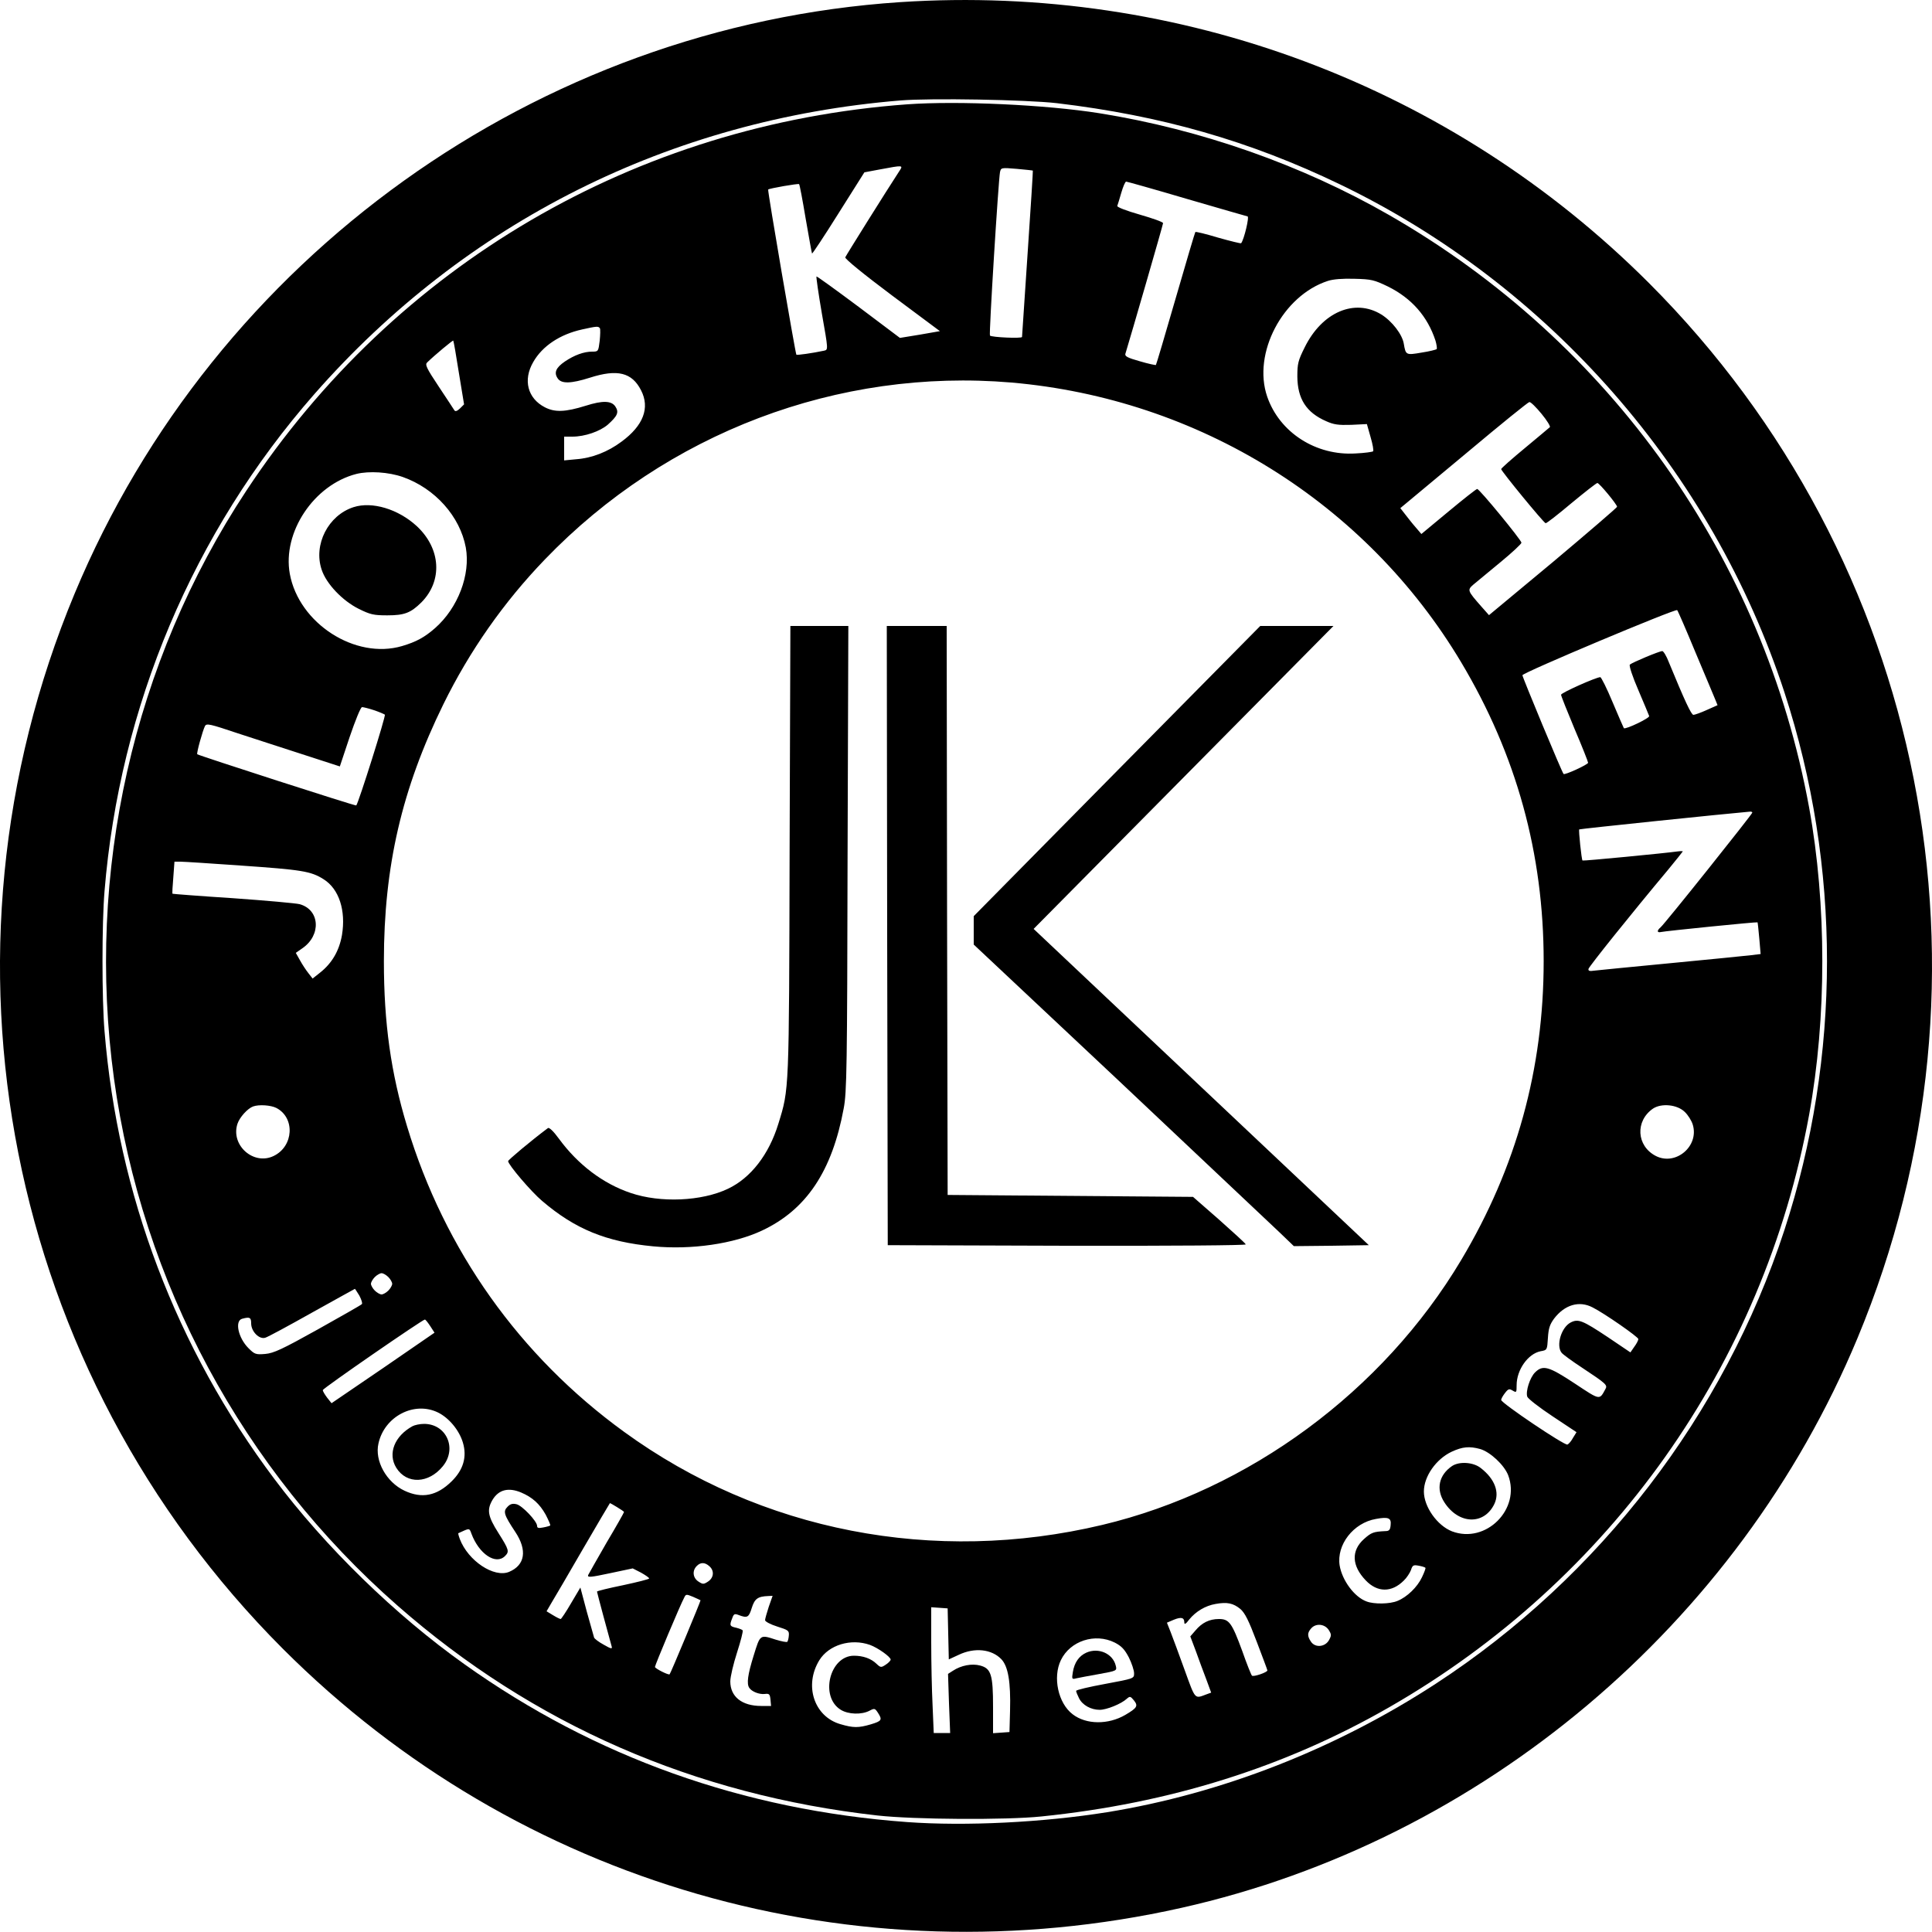
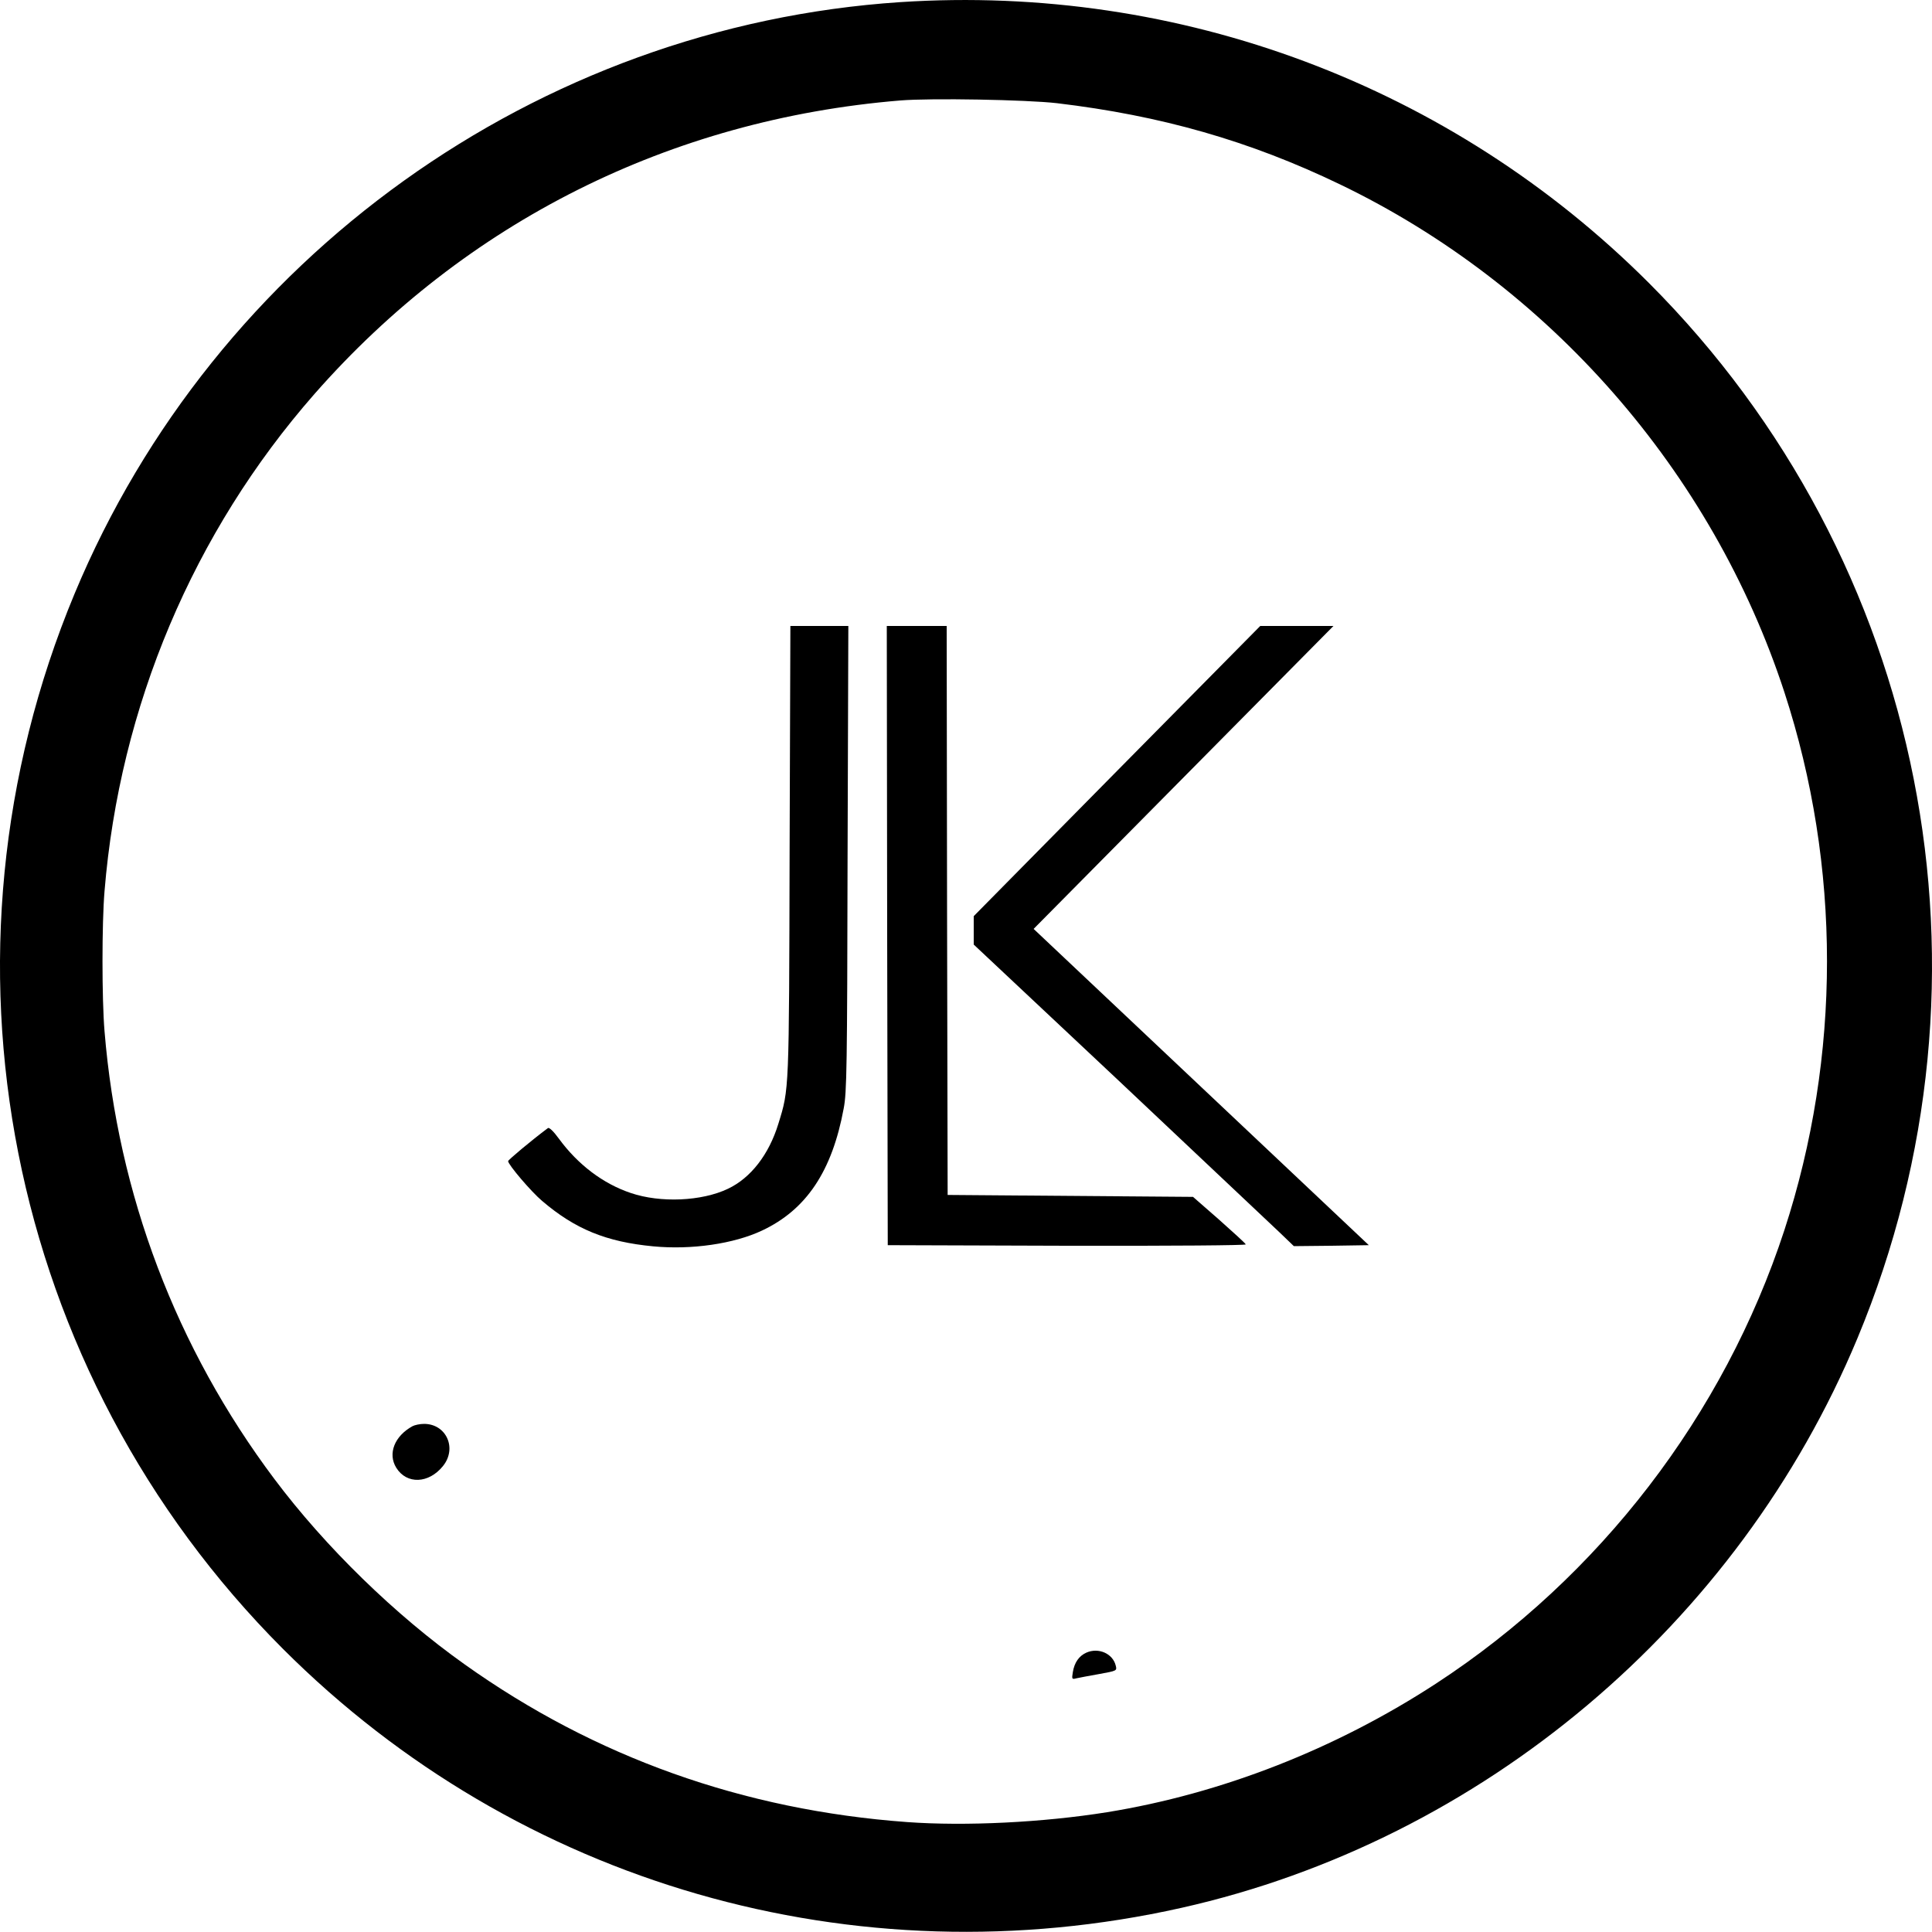
<svg xmlns="http://www.w3.org/2000/svg" version="1.0" width="1000pt" height="1000pt" viewBox="0 0 1000 1000" preserveAspectRatio="xMidYMid meet">
  <g transform="translate(0,1000) scale(0.1,-0.1)" fill="#000000" stroke="none">
    <path d="M4660 9989 c-1879 -124 -3549 -1321 -4274 -3062 -781 -1875 -355 -4027 1079 -5462 1218 -1218 2958 -1719 4650 -1340 1556 349 2882 1467 3499 2948 781 1875 355 4027 -1079 5462 -1022 1022 -2428 1549 -3875 1454z m810 -523 c539 -64 998 -195 1465 -420 1083 -521 1927 -1485 2301 -2629 294 -901 294 -1883 0 -2784 -313 -957 -956 -1794 -1803 -2347 -520 -339 -1110 -570 -1703 -666 -331 -53 -732 -73 -1035 -51 -848 62 -1616 336 -2291 817 -359 255 -720 607 -984 959 -508 677 -810 1473 -879 2318 -14 165 -14 559 0 724 78 956 460 1859 1086 2573 782 891 1842 1422 3033 1520 158 13 652 4 810 -14z" />
-     <path d="M4695 9460 c-1404 -103 -2648 -830 -3420 -2000 -586 -888 -831 -1975 -685 -3043 145 -1055 666 -2025 1468 -2728 701 -615 1537 -980 2484 -1086 190 -21 665 -24 848 -5 665 68 1260 255 1800 565 1146 657 1938 1775 2174 3067 91 500 91 1090 0 1590 -236 1292 -1028 2410 -2174 3067 -451 259 -974 443 -1500 527 -276 44 -731 65 -995 46z m-41 -347 c-68 -104 -275 -435 -279 -445 -2 -8 96 -88 243 -198 l247 -184 -103 -18 -104 -17 -214 161 c-118 88 -216 159 -218 157 -2 -2 10 -88 28 -192 33 -187 33 -187 12 -192 -61 -13 -140 -24 -144 -21 -5 6 -150 850 -146 855 5 6 156 32 160 28 3 -2 18 -82 34 -178 17 -96 31 -177 33 -181 1 -4 62 88 136 206 l135 214 80 15 c123 23 122 23 100 -10z m692 4 c1 -1 -11 -193 -27 -427 -16 -234 -29 -429 -29 -434 0 -9 -157 -2 -166 7 -6 5 44 807 52 846 5 23 6 24 87 17 44 -4 82 -8 83 -9z m799 -147 c169 -49 310 -90 312 -90 11 0 -18 -121 -33 -139 -2 -2 -55 11 -119 29 -63 19 -116 32 -118 29 -2 -2 -48 -157 -102 -344 -54 -187 -100 -342 -102 -344 -1 -2 -39 6 -83 19 -64 18 -79 26 -75 39 27 88 195 668 195 676 0 6 -54 25 -120 44 -70 20 -119 39 -117 45 2 6 12 37 21 69 9 31 20 57 25 57 4 0 147 -40 316 -90z m1039 -453 c123 -61 205 -155 246 -280 6 -21 9 -41 6 -44 -3 -3 -38 -12 -78 -18 -81 -14 -82 -13 -92 46 -8 48 -60 116 -116 151 -138 85 -307 13 -397 -170 -34 -68 -38 -84 -38 -151 1 -115 46 -186 149 -231 40 -18 63 -21 130 -19 l81 4 19 -67 c11 -37 17 -71 13 -74 -3 -3 -44 -9 -90 -11 -205 -13 -394 108 -458 294 -77 224 80 523 314 599 27 9 77 13 138 11 88 -2 102 -6 173 -40z m-4079 -216 c3 -5 2 -35 -1 -65 -7 -55 -7 -56 -39 -56 -43 0 -92 -18 -141 -51 -47 -32 -58 -58 -37 -88 19 -28 68 -27 166 4 143 46 218 27 265 -65 47 -91 12 -183 -101 -266 -71 -53 -153 -85 -234 -91 l-63 -6 0 62 0 61 43 0 c64 0 142 27 183 62 50 45 59 64 39 94 -20 30 -65 32 -153 4 -106 -33 -160 -35 -212 -8 -89 46 -114 141 -60 234 47 83 139 144 254 169 76 17 83 17 91 6z m-730 -230 l27 -164 -21 -21 c-15 -14 -24 -17 -29 -10 -4 6 -40 62 -81 123 -64 96 -72 114 -60 125 40 39 133 116 135 113 2 -2 15 -76 29 -166z m2860 -51 c969 -84 1835 -622 2328 -1448 286 -479 427 -990 427 -1547 0 -557 -141 -1068 -427 -1547 -405 -679 -1098 -1190 -1858 -1371 -870 -207 -1767 -33 -2475 482 -540 392 -929 939 -1123 1581 -84 277 -120 535 -120 855 0 491 93 892 308 1330 135 275 312 528 525 749 631 656 1518 992 2415 916z m2744 -162 c28 -34 47 -65 43 -69 -4 -4 -62 -52 -129 -108 -68 -56 -123 -105 -123 -109 0 -10 218 -276 230 -280 4 -2 64 45 133 103 70 58 130 105 135 105 10 0 101 -110 102 -123 0 -4 -149 -132 -331 -285 l-332 -276 -39 44 c-73 83 -74 86 -42 114 16 13 79 65 139 115 61 50 110 96 110 102 0 13 -217 278 -229 278 -4 1 -71 -52 -148 -116 l-141 -117 -29 34 c-17 19 -41 50 -55 68 l-25 32 23 19 c13 11 161 134 329 274 168 141 310 256 316 256 7 1 35 -27 63 -61z m-5894 -327 c167 -59 296 -204 326 -365 25 -140 -40 -312 -159 -417 -55 -48 -97 -71 -171 -93 -242 -71 -534 117 -581 374 -39 215 125 461 345 517 65 16 166 10 240 -16z m6690 -906 c49 -115 94 -225 102 -243 l13 -32 -56 -25 c-31 -14 -62 -25 -69 -25 -11 0 -45 73 -127 272 -12 32 -28 58 -34 58 -15 0 -156 -59 -168 -70 -5 -5 14 -63 44 -132 29 -68 54 -128 56 -134 5 -10 -122 -71 -131 -63 -2 3 -28 63 -58 134 -30 72 -59 130 -64 130 -21 0 -203 -81 -203 -91 0 -6 32 -86 70 -177 39 -91 70 -170 70 -175 0 -9 -121 -65 -127 -58 -8 7 -213 501 -213 511 0 13 793 346 801 337 4 -4 46 -101 94 -217z m-6839 -301 c27 -9 52 -20 56 -23 6 -6 -136 -456 -148 -470 -3 -4 -814 258 -823 265 -5 4 28 123 40 146 8 15 25 11 171 -38 90 -29 245 -80 345 -112 l182 -59 51 153 c30 88 57 154 64 154 7 0 35 -7 62 -16z m7134 -530 c0 -8 -455 -578 -475 -594 -20 -17 -19 -29 3 -24 20 5 496 53 499 50 1 -1 5 -38 9 -83 l7 -81 -49 -6 c-27 -3 -213 -22 -414 -41 -201 -19 -380 -37 -398 -39 -25 -4 -32 -1 -30 9 3 13 221 285 411 512 42 51 77 95 77 96 0 2 -12 2 -27 0 -63 -9 -488 -50 -492 -47 -5 4 -21 157 -17 161 3 3 765 82 884 92 6 1 12 -2 12 -5z m-7825 -274 c317 -22 364 -29 430 -71 80 -50 116 -162 95 -289 -14 -80 -51 -145 -113 -194 l-39 -31 -21 27 c-12 15 -32 45 -44 67 l-22 39 33 23 c100 68 92 200 -13 229 -20 5 -176 19 -346 31 -171 11 -311 22 -312 23 -2 1 0 39 4 84 l6 82 31 0 c17 0 157 -9 311 -20z m186 -1255 c97 -51 89 -198 -14 -248 -104 -51 -224 55 -188 166 11 34 53 80 81 90 30 11 92 7 121 -8z m7289 -20 c17 -16 36 -46 42 -67 33 -111 -89 -214 -192 -161 -100 52 -107 181 -14 245 44 29 125 21 164 -17z m-6710 -855 c11 -11 20 -27 20 -35 0 -8 -9 -24 -20 -35 -11 -11 -27 -20 -35 -20 -8 0 -24 9 -35 20 -11 11 -20 27 -20 35 0 8 9 24 20 35 11 11 27 20 35 20 8 0 24 -9 35 -20z m-150 -96 c11 -21 17 -40 13 -44 -4 -5 -107 -63 -228 -131 -185 -103 -228 -123 -272 -127 -49 -4 -55 -2 -87 30 -53 53 -72 141 -33 152 40 11 47 7 47 -24 0 -42 42 -84 73 -74 12 3 121 62 242 130 121 67 221 123 222 123 0 1 11 -15 23 -35z m6383 -61 c60 -30 237 -153 237 -164 0 -6 -9 -24 -21 -40 l-20 -29 -117 79 c-131 87 -153 96 -192 76 -49 -25 -77 -120 -47 -157 6 -8 55 -44 107 -78 124 -82 131 -89 120 -109 -32 -59 -26 -60 -159 28 -135 89 -165 98 -206 57 -26 -26 -49 -97 -40 -125 3 -10 62 -56 130 -101 l125 -83 -18 -29 c-9 -17 -22 -32 -29 -35 -15 -6 -343 215 -343 231 0 6 9 22 20 36 17 22 22 23 40 12 19 -11 20 -10 20 28 0 80 59 163 124 176 34 6 34 6 38 69 3 50 10 70 32 100 55 72 130 94 199 58z m-6016 -97 l22 -34 -266 -183 -267 -182 -23 29 c-12 16 -23 34 -22 39 0 9 516 365 528 365 4 0 16 -16 28 -34z m40 -447 c57 -28 110 -92 129 -156 22 -74 2 -141 -58 -200 -77 -76 -154 -91 -244 -49 -94 44 -156 155 -135 245 31 140 185 220 308 160z m5394 -189 c52 -15 124 -82 145 -135 67 -176 -115 -358 -291 -291 -76 30 -145 127 -145 206 0 78 63 168 144 206 56 26 92 29 147 14z m-4964 -225 c59 -25 96 -59 127 -114 15 -29 26 -54 24 -57 -3 -2 -19 -7 -36 -10 -25 -5 -32 -3 -32 8 0 24 -77 105 -106 112 -20 5 -33 2 -47 -13 -24 -24 -19 -41 40 -130 63 -95 51 -172 -32 -207 -78 -32 -212 57 -255 170 -6 16 -9 29 -8 30 2 1 16 7 31 14 26 11 28 10 37 -16 39 -105 126 -164 174 -116 23 23 21 32 -34 119 -56 88 -61 121 -30 173 32 52 82 64 147 37z m497 -76 c20 -12 36 -23 36 -25 0 -3 -40 -74 -90 -158 -49 -85 -92 -161 -96 -169 -4 -13 14 -11 113 10 l118 25 43 -22 c23 -13 42 -26 42 -30 0 -4 -61 -19 -135 -35 -74 -15 -135 -30 -135 -33 0 -4 60 -228 76 -284 4 -14 -3 -13 -41 9 -26 14 -48 31 -50 37 -2 6 -19 67 -38 135 l-33 124 -48 -81 c-26 -45 -51 -82 -54 -82 -4 0 -22 9 -40 20 l-33 20 25 43 c14 23 88 149 163 279 76 131 139 237 140 238 1 0 18 -9 37 -21z m4004 -92 c-2 -26 -8 -32 -28 -32 -61 -3 -72 -7 -110 -41 -67 -60 -64 -138 9 -214 60 -63 134 -64 197 -1 15 14 31 39 37 54 8 26 13 28 40 23 17 -3 33 -8 35 -11 2 -2 -6 -24 -18 -49 -24 -51 -77 -102 -126 -122 -40 -17 -122 -18 -161 -3 -63 23 -126 109 -139 186 -17 107 71 221 188 241 64 12 80 5 76 -31z m-3526 -214 c26 -23 23 -59 -7 -79 -23 -15 -27 -15 -50 0 -29 19 -33 56 -9 80 20 21 43 20 66 -1z m-46 -176 c2 -2 -155 -379 -160 -383 -5 -6 -76 30 -76 38 0 9 132 324 152 360 8 17 11 17 45 3 20 -9 38 -17 39 -18z m353 -34 c-10 -31 -19 -62 -19 -69 0 -7 28 -22 63 -33 57 -18 62 -21 60 -46 -1 -15 -5 -30 -8 -33 -3 -3 -29 2 -59 11 -83 27 -81 28 -115 -82 -31 -99 -37 -146 -23 -167 13 -20 52 -35 80 -32 24 3 27 -1 30 -29 l3 -33 -51 0 c-100 0 -160 48 -160 127 0 24 16 91 35 150 19 59 32 110 29 114 -2 4 -18 10 -34 14 -33 7 -35 12 -20 49 8 23 12 25 35 16 43 -16 51 -12 66 37 15 48 31 60 86 62 l22 1 -20 -57z m2441 -11 c24 -21 43 -59 85 -170 30 -79 55 -145 55 -148 0 -10 -73 -35 -80 -27 -4 4 -27 61 -50 127 -54 147 -68 166 -121 166 -49 0 -88 -19 -122 -60 l-26 -30 29 -77 c15 -43 40 -109 54 -146 l25 -68 -22 -8 c-65 -24 -58 -33 -116 127 -29 81 -62 169 -72 195 l-19 48 35 15 c39 16 55 12 55 -14 0 -12 8 -8 25 15 34 42 84 72 137 81 60 11 91 4 128 -26z m-1512 -129 l3 -132 52 24 c82 39 170 29 220 -23 35 -37 49 -117 45 -267 l-3 -110 -42 -3 -43 -3 0 136 c0 166 -10 199 -66 214 -43 12 -100 1 -142 -27 l-25 -16 5 -153 6 -153 -43 0 -42 0 -6 143 c-4 78 -7 224 -7 325 l0 183 43 -3 42 -3 3 -132z m1969 21 c15 -24 15 -29 2 -53 -20 -36 -71 -41 -93 -9 -20 29 -20 47 1 70 24 27 69 23 90 -8z m-1107 -66 c35 -18 51 -35 73 -77 15 -30 27 -67 27 -82 0 -27 0 -27 -150 -55 -82 -15 -150 -31 -150 -36 0 -5 7 -22 15 -38 18 -36 62 -60 107 -60 36 0 112 31 140 57 16 14 19 14 37 -8 23 -29 17 -39 -44 -75 -89 -52 -203 -51 -273 3 -75 57 -104 191 -61 280 48 100 177 142 279 91z m-1267 -12 c41 -15 107 -62 107 -76 0 -5 -11 -17 -25 -26 -24 -16 -27 -16 -48 4 -29 28 -70 42 -117 42 -126 0 -178 -213 -68 -280 39 -24 107 -26 148 -5 26 14 29 13 44 -10 24 -37 20 -43 -36 -60 -65 -19 -91 -19 -159 1 -136 40 -188 201 -108 331 49 79 163 114 262 79z" />
    <path d="M4087 5598 c-3 -1257 -2 -1232 -58 -1414 -49 -160 -143 -281 -261 -337 -136 -65 -350 -74 -503 -22 -143 48 -273 146 -372 281 -29 40 -51 60 -57 55 -86 -64 -206 -165 -206 -171 0 -18 119 -158 176 -206 171 -146 332 -212 575 -235 198 -19 418 13 564 82 229 108 362 307 422 632 16 83 18 213 20 1295 l4 1202 -150 0 -150 0 -4 -1162z" />
    <path d="M4592 5158 l3 -1603 928 -3 c556 -1 927 2 925 7 -1 5 -64 62 -138 128 l-135 118 -635 5 -635 5 -3 1473 -2 1472 -155 0 -155 0 2 -1602z" />
    <path d="M5781 6009 l-741 -751 0 -73 0 -74 753 -707 c413 -390 786 -741 828 -781 l76 -73 194 2 194 3 -868 819 -867 818 776 784 776 784 -189 0 -190 0 -742 -751z" />
-     <path d="M1830 7375 c-131 -42 -209 -194 -165 -324 24 -73 108 -161 193 -203 59 -29 76 -33 147 -33 89 0 121 13 176 67 111 112 101 278 -23 394 -96 89 -232 130 -328 99z" />
    <path d="M2135 2618 c-93 -51 -129 -142 -84 -215 54 -87 168 -83 242 9 74 92 17 218 -98 218 -22 0 -49 -6 -60 -12z" />
-     <path d="M7516 2412 c-69 -47 -84 -120 -40 -188 74 -115 206 -119 259 -8 28 60 2 129 -70 185 -38 31 -111 36 -149 11z" />
    <path d="M5623 1446 c-38 -17 -62 -51 -70 -101 -6 -36 -5 -38 18 -32 13 3 66 13 117 22 93 17 94 17 87 44 -15 62 -89 95 -152 67z" />
  </g>
</svg>